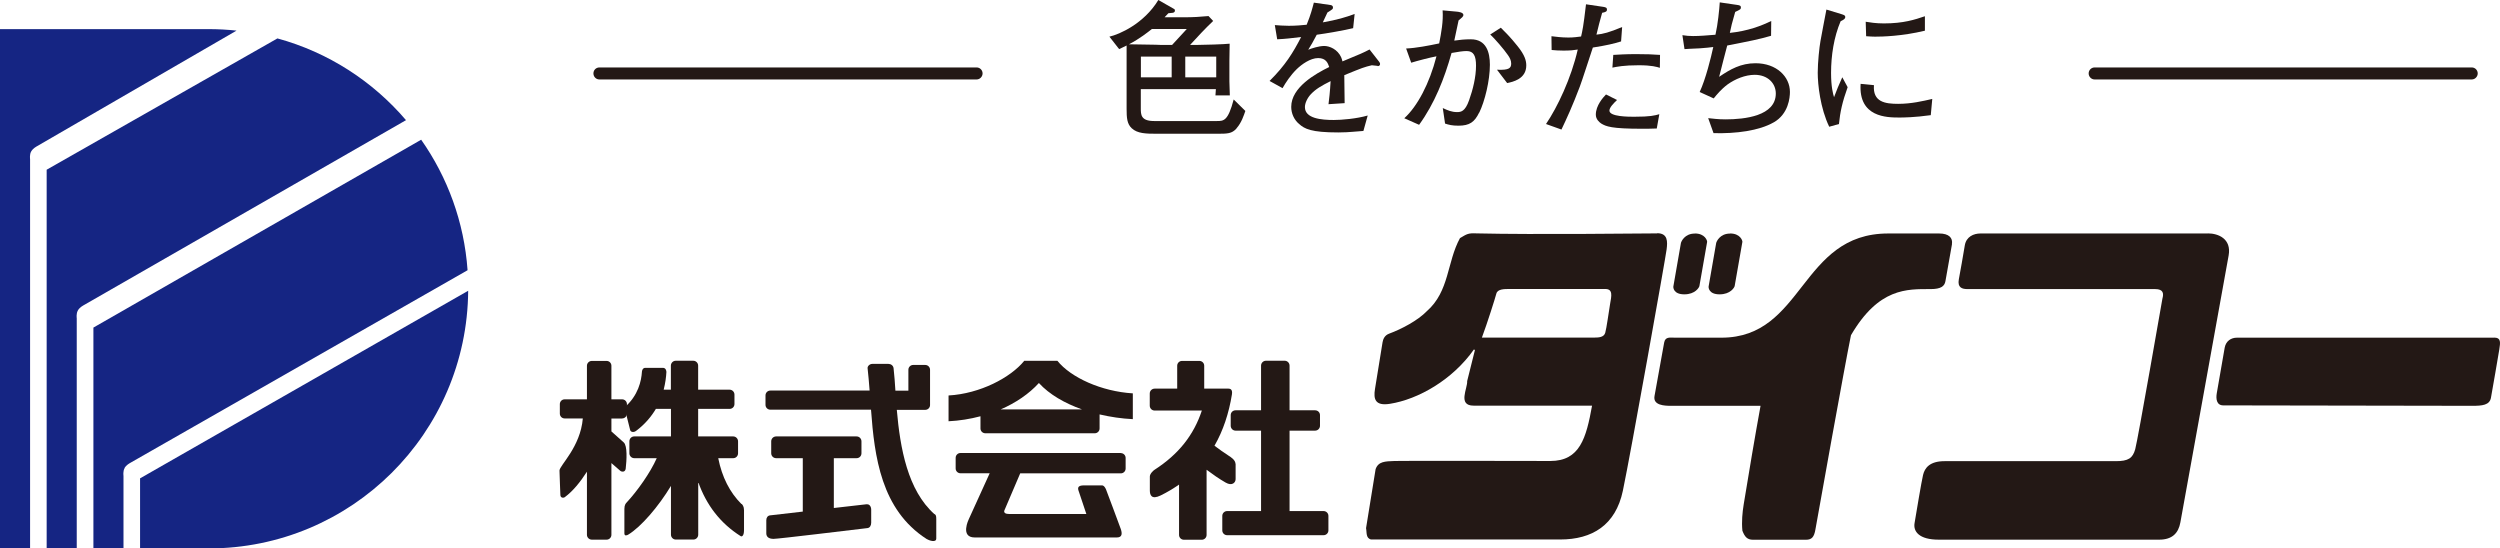
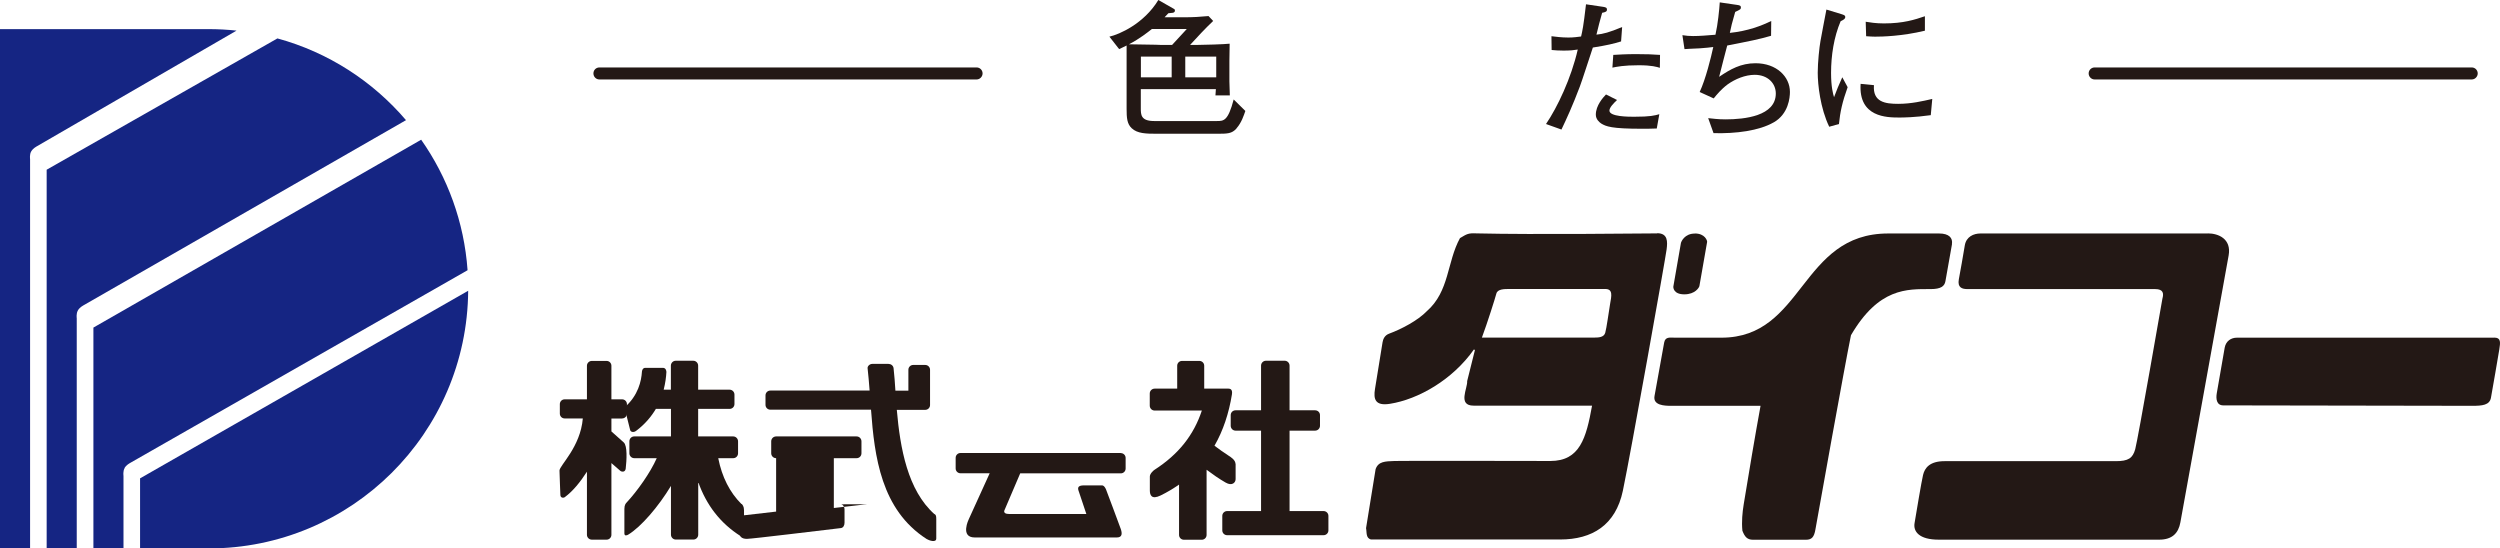
<svg xmlns="http://www.w3.org/2000/svg" id="_レイヤー_2" data-name="レイヤー_2" viewBox="0 0 285.04 62.53">
  <defs>
    <style>
      .cls-1 {
        fill: #152583;
      }

      .cls-2 {
        fill: #231815;
      }
    </style>
  </defs>
  <g id="_レイヤー_1-2" data-name="レイヤー_1">
    <g>
      <path class="cls-2" d="M111.35,9.06h-43.01c-.38,0-.68-.31-.68-.69s.3-.68.68-.68h43.01c.38,0,.68.31.68.68s-.31.69-.68.69" />
      <path class="cls-2" d="M281.82,9.06h-43c-.37,0-.68-.31-.68-.69s.31-.68.68-.68h43c.38,0,.68.31.68.68s-.31.69-.68.69" />
      <path class="cls-2" d="M140.99,14.64c-.55.61-1.02.61-2.3.61h-6.76c-1.28,0-2.25-.02-2.9-.63-.53-.5-.58-1.18-.58-2.22v-7.21c-.51.26-.58.27-.85.41l-1.11-1.42c1.14-.26,3.94-1.48,5.58-4.18l1.77,1.01c.09.03.12.12.12.19,0,.21-.17.24-.26.26-.07.01-.43.05-.49.05-.14.15-.34.38-.43.46h2.3c.9,0,1.81-.05,2.71-.14l.53.56c-.92.87-1.77,1.79-2.63,2.73h.89c.61,0,3.07-.07,3.62-.14-.02.65-.03,1.54-.03,1.94v2.37c0,.32.03,1.3.05,1.59h-1.64c.02-.1.03-.61.05-.72h-8.56v2.17c0,.75,0,1.47,1.53,1.47h7.13c.8,0,1.28,0,1.93-2.46l1.33,1.31c-.17.49-.44,1.35-1.01,1.98M131.33,3.31c-.43.34-1.36,1.09-2.61,1.74.85.02,2.2.03,3.04.05.09,0,.44.02.53.02h1.35c.56-.6,1.11-1.21,1.67-1.81h-3.97ZM133.59,6.45h-3.51v2.37h3.51v-2.37ZM138.67,6.45h-3.53v2.37h3.53v-2.37Z" />
-       <path class="cls-2" d="M157.06,7.51c-.09,0-.46-.05-.65-.07-.9.22-.99.25-3.14,1.13.02.49.02,2.75.04,3.19l-1.84.12c.07-.55.17-1.38.24-2.63-1.06.53-1.69.9-2.25,1.49-.39.41-.68,1.01-.68,1.47,0,1.31,1.89,1.47,3.29,1.47.89,0,2.59-.14,3.87-.51l-.49,1.76c-.14,0-.26.02-1.26.1-.39.03-.87.07-1.6.07-3.12,0-3.84-.41-4.47-.96-.58-.49-.9-1.21-.9-1.96,0-2.22,2.76-3.77,4.33-4.54-.15-.44-.36-1.02-1.26-1.02s-1.89.73-2.44,1.26c-.73.72-1.25,1.52-1.62,2.17l-1.48-.82c1.79-1.77,2.68-3.22,3.6-5.01-1.19.14-1.71.21-2.73.26l-.27-1.62c.46.03.92.08,1.6.08.85,0,1.48-.07,2.03-.12.48-1.18.63-1.81.82-2.52l1.89.27c.15.02.29.1.29.27,0,.19-.03.21-.63.58-.27.56-.34.73-.53,1.13,1.65-.29,2.61-.58,3.63-.96l-.17,1.62c-.96.24-3.09.61-4.15.75-.41.8-.68,1.24-.97,1.71.34-.14,1.21-.43,1.82-.43s1.52.38,1.93,1.28c.07.15.12.34.15.48,2.22-.92,2.3-.95,3.09-1.36l1.11,1.42c.07.08.09.17.09.24,0,.14-.1.24-.27.24" />
-       <path class="cls-2" d="M168.65,12.83c-.53,1.09-1.09,1.5-2.37,1.5-.72,0-1.09-.1-1.52-.24l-.26-1.77c.56.26,1.02.46,1.62.46.43,0,.92-.04,1.38-1.35.44-1.23.79-2.66.79-3.94,0-1.12-.27-1.67-1.07-1.67-.46,0-.96.09-1.72.22-.82,2.92-1.93,5.75-3.7,8.19l-1.69-.75c1.48-1.33,2.88-3.96,3.67-7.06-.67.12-2.25.53-2.88.73l-.58-1.62c1.14-.05,2.53-.32,3.77-.58.24-1.24.48-2.51.39-3.77l1.65.15c.14.02.72.07.72.38,0,.15-.12.26-.55.62-.15.68-.2.92-.49,2.3.61-.09,1.19-.15,1.89-.15,1.76,0,2.17,1.48,2.17,2.9,0,1.83-.58,4.16-1.21,5.46M171.84,9.47l-1.16-1.52c1.42.07,1.62-.21,1.62-.71,0-.36-.17-.67-.36-.94-.46-.68-1.55-1.93-2.03-2.37l1.21-.77c.43.43,1.09,1.07,1.89,2.08.87,1.07,1.01,1.71,1.01,2.22,0,1.55-1.54,1.88-2.18,2.01" />
      <path class="cls-2" d="M184.84,4.72c-.87.26-1.57.44-3.23.7-.24.7-1.24,3.82-1.48,4.44-.84,2.22-1.5,3.65-2.1,4.91l-1.76-.63c1.3-1.91,2.87-5.22,3.62-8.49-.41.07-.87.12-1.62.12-.55,0-.94-.03-1.36-.07l-.02-1.57c.44.05,1.12.15,1.93.15.63,0,1.04-.07,1.45-.12.15-.65.26-1.09.56-3.67l1.96.29c.29.05.43.09.43.31s-.14.29-.55.37c-.31,1.08-.38,1.4-.65,2.49.78-.08,1.45-.25,2.93-.87l-.12,1.64ZM188.91,14.65c-.67.03-1.24.03-1.69.03-3.48,0-4.11-.26-4.66-.6-.22-.15-.61-.48-.61-1.01,0-1.04.83-1.96,1.16-2.3l1.26.63c-.38.36-.87.85-.87,1.21,0,.7,2.18.7,2.81.7,1.88,0,2.34-.14,2.88-.29l-.29,1.62ZM189.24,7.73c-.32-.1-.9-.29-2.4-.29-1.72,0-2.49.17-3,.27l.1-1.45c.56-.03,1.38-.09,2.58-.09s1.95.03,2.75.09l-.02,1.47Z" />
      <path class="cls-2" d="M202.23,13.95c-1.67.96-4.3,1.3-6.86,1.23l-.61-1.71c.49.05,1.11.14,1.98.14,2.18,0,5.73-.38,5.73-2.95,0-1.16-.92-2.13-2.4-2.13-1.09,0-2.23.48-3.09,1.09-.75.56-1.26,1.19-1.59,1.6l-1.6-.73c.68-1.45,1.3-3.96,1.55-5.13-.36.04-.96.12-1.54.15-1.23.05-1.36.07-1.74.09l-.24-1.59c.48.07.75.1,1.21.1.75,0,1.59-.07,2.56-.15.27-1.18.44-2.87.49-3.69l1.98.29c.26.04.43.07.43.29,0,.2-.07.24-.65.51-.38,1.3-.46,1.67-.61,2.39,2.05-.21,3.63-.82,4.72-1.36l-.02,1.69c-1.4.41-2.4.6-5,1.11-.07.22-.75,2.9-.92,3.57,1.28-.87,2.47-1.55,4.15-1.55,2.4,0,3.92,1.54,3.92,3.27,0,.63-.15,2.51-1.86,3.48" />
      <path class="cls-2" d="M209.67,14.14l-1.11.31c-1.02-2.12-1.31-4.81-1.31-6.16,0-1.18.19-2.95.31-3.6.14-.73.56-3.04.68-3.6l1.74.53c.27.09.41.14.41.31,0,.24-.26.36-.53.49-.77,1.81-1.09,3.92-1.09,5.9,0,1.57.22,2.39.34,2.76.32-.85.51-1.33.94-2.27l.61,1.13c-.61,1.7-.85,2.81-.99,4.19M220.14,13.13c-1.86.26-3.15.27-3.58.27-1.42,0-4.67-.02-4.42-3.84l1.52.15c-.15,1.93,1.28,2.13,2.76,2.13s2.81-.31,3.89-.56l-.17,1.84ZM213.78,4.18c-.32,0-.56-.02-1.01-.05l-.05-1.65c.51.08,1.14.19,2.08.19,2.22,0,3.53-.43,4.67-.82v1.65c-2.61.63-4.88.68-5.7.68" />
-       <path class="cls-2" d="M197.25,26.63c-1.16,0-1.55.92-1.58,1.09-.17.99-.66,3.79-.86,4.94-.02.12.01.9,1.25.9s1.69-.78,1.72-.95c.19-1.07.72-4.09.88-5.03.02-.14-.24-.96-1.4-.96" />
      <path class="cls-2" d="M193.23,26.63c-1.16,0-1.55.92-1.58,1.09-.17.99-.66,3.79-.86,4.94-.02.12.01.9,1.25.9s1.69-.78,1.72-.95c.19-1.07.72-4.09.88-5.03.02-.14-.24-.96-1.4-.96" />
      <path class="cls-2" d="M251.73,26.61c1.2,0,2.71.62,2.37,2.52-.33,1.89-5.28,29.18-5.5,30.42-.22,1.24-.93,1.98-2.42,1.98h-25.14c-2.24,0-2.91-.94-2.75-1.88.16-.94.78-4.71.97-5.5s.75-1.57,2.45-1.57h19.52c1.43,0,1.93-.33,2.22-1.36.29-1.03,3.1-17.17,3.1-17.17.16-.57.13-1.09-.83-1.09h-21.4c-.6,0-1.16-.16-.98-1.12.17-.87.49-2.74.68-3.87.17-.99,1.01-1.35,1.79-1.35h25.93Z" />
      <path class="cls-2" d="M222.56,27.83c-.19,1.04-.68,3.87-.75,4.23-.1.57-.51.9-1.68.9-2.7,0-5.92-.16-9.09,5.26-.69,3.34-3.9,21.24-4.05,22.13-.15.89-.42,1.19-1.09,1.19h-6.03c-.68,0-.95-.36-1.21-1.03-.1-1.04,0-2.08.15-3.01.62-3.78,1.25-7.56,1.92-11.23h-10.2c-.73,0-2.08-.04-1.89-1.11.23-1.23.98-5.4,1.1-6.1.13-.7.67-.56,1.25-.56h5.28c9.43,0,8.96-11.88,19.01-11.88h5.81c1.13,0,1.58.51,1.46,1.22" />
      <path class="cls-2" d="M188.94,26.61c-1.23,0-13.96.16-20.58,0-.99-.05-1.12.08-1.9.54-1.5,2.74-1.19,6.06-3.78,8.33-1.02,1.06-2.9,2.05-4.29,2.56-.55.2-.7.66-.76,1-.18,1.15-.67,4.14-.86,5.31-.19,1.16.02,1.96,1.71,1.69,3.22-.51,7.15-2.74,9.58-6.21l.1.1-.88,3.52c.06.82-1.12,2.8.74,2.8h13.5c-.67,3.71-1.39,6.31-4.76,6.31-2.93,0-16.65-.04-17.75,0-1.1.04-1.86.05-2.17.93l-1.09,6.73c.1.46-.05,1.14.57,1.29h21.57c3.63,0,6.31-1.62,7.14-5.55.88-4.17,4.89-26.67,4.99-27.53.11-.86.16-1.84-1.08-1.84M183.58,34.63c-.15.89-.41,2.82-.56,3.32s-.72.54-1.22.54h-12.84c.62-1.66,1.52-4.51,1.65-5.02.14-.52.91-.52,1.49-.52h10.93c.89,0,.71.79.55,1.68" />
      <path class="cls-2" d="M284.35,38.49c.85,0,.72.59.61,1.35-.11.75-.8,4.63-.95,5.5-.15.86-1.01.93-2.13.93s-27.63-.05-28.39-.05-.86-.73-.74-1.4c.12-.66.76-4.43.9-5.18.14-.76.73-1.14,1.4-1.14h29.32Z" />
      <path class="cls-1" d="M8.88,35.39c.21-.35.59-.55.59-.55L46.29,13.7c-3.79-4.44-8.87-7.74-14.66-9.32L5.32,19.35v43.19h3.43v-26.26s-.08-.53.13-.88" />
      <path class="cls-1" d="M3.56,17.26c.21-.35.59-.55.59-.55L26.97,3.49c-1.05-.11-2.11-.17-3.19-.17H0v59.22h3.43V18.14s-.08-.53.13-.88" />
      <path class="cls-1" d="M15.97,54.54v7.99h7.81c16.28,0,29.48-13.13,29.6-29.38L15.97,54.54Z" />
      <path class="cls-1" d="M14.2,53.36c.21-.35.59-.55.59-.55l38.52-22c-.39-5.51-2.29-10.61-5.29-14.88L10.65,37.35v25.19h3.43v-8.29s-.08-.53.13-.88" />
-       <path class="cls-2" d="M98.83,57.49c-.1.01-1.75.2-3.76.43v-5.68h2.6c.31,0,.55-.25.55-.56v-1.36c0-.31-.25-.56-.55-.56h-9.18c-.31,0-.56.25-.56.56v1.36c0,.31.25.56.56.56h3.04v6.09c-1.61.18-3.05.35-3.73.43-.27.03-.43.26-.43.55v1.5c0,.34.21.63.83.63.54,0,8.75-1,10.71-1.23.27-.03.42-.3.42-.61v-1.48c0-.38-.21-.65-.49-.62" />
+       <path class="cls-2" d="M98.83,57.49c-.1.01-1.75.2-3.76.43v-5.68h2.6c.31,0,.55-.25.55-.56v-1.36c0-.31-.25-.56-.55-.56h-9.18c-.31,0-.56.25-.56.56v1.36c0,.31.25.56.56.56v6.09c-1.61.18-3.05.35-3.73.43-.27.03-.43.26-.43.55v1.5c0,.34.21.63.83.63.54,0,8.75-1,10.71-1.23.27-.03.42-.3.42-.61v-1.48c0-.38-.21-.65-.49-.62" />
      <path class="cls-2" d="M150.9,58.27h-3.87v-9.17h2.91c.31,0,.56-.25.56-.56v-1.21c0-.31-.25-.55-.56-.55h-2.91v-5.09c0-.31-.25-.56-.55-.56h-2.14c-.31,0-.56.25-.56.56v5.09h-2.91c-.31,0-.55.25-.55.55v1.21c0,.31.25.56.55.56h2.91v9.17h-3.87c-.31,0-.55.25-.55.55v1.65c0,.31.25.55.55.55h11c.31,0,.55-.25.55-.55v-1.65c0-.31-.25-.55-.55-.55" />
      <path class="cls-2" d="M70.93,47.71c.31,0,.55-.25.55-.55v-1.08c0-.31-.25-.55-.55-.55h-1.22v-3.83c0-.31-.25-.55-.55-.55h-1.68c-.31,0-.56.25-.56.55v3.83h-2.54c-.31,0-.55.25-.55.55v1.08c0,.31.25.55.55.55h2.07c-.27,3.26-2.66,5.37-2.66,5.94,0,.6.1,2.41.1,2.77s.35.38.51.26c.92-.68,1.77-1.73,2.52-2.9v7.2c0,.3.25.55.56.55h1.68c.31,0,.55-.25.55-.55v-8.18c.37.32.72.63,1,.87.18.16.58.18.63-.24.11-.96.21-2.61-.23-2.99-.46-.41-.96-.86-1.4-1.25v-1.47h1.22Z" />
      <path class="cls-2" d="M84.54,57.47c-1.33-1.32-2.22-3.07-2.65-5.23h1.71c.31,0,.55-.25.55-.56v-1.36c0-.31-.25-.56-.55-.56h-4v-3.14h3.59c.31,0,.55-.25.55-.55v-1.08c0-.31-.25-.56-.55-.56h-3.59v-2.74c0-.31-.25-.56-.56-.56h-1.99c-.31,0-.56.25-.56.56v2.74h-.82c.19-.75.28-1.45.31-2.01,0-.14-.06-.48-.4-.48h-2.01c-.31,0-.38.35-.38.44-.06,1.01-.41,2.73-1.99,4.07,0,0,.59,2.37.65,2.59.06.22.39.3.67.09,1.03-.77,1.74-1.64,2.26-2.51h1.72v3.14h-4.19c-.31,0-.55.25-.55.56v1.36c0,.31.25.56.55.56h2.57c-.74,1.67-2.22,3.75-3.43,5.05-.09.09-.26.27-.26.73v2.79c0,.34.29.24.45.14,1.45-.88,3.44-3.19,4.86-5.55v5.56c0,.31.25.56.56.56h1.99c.31,0,.56-.25.56-.56v-6c.93,2.64,2.54,4.72,4.84,6.17.12.08.38,0,.38-.69v-2.27c0-.43-.18-.63-.27-.72" />
      <path class="cls-2" d="M106.55,58.63c-3.07-2.73-3.92-7.54-4.3-11.9h3.24c.31,0,.55-.25.55-.55v-4.02c0-.31-.25-.55-.55-.55h-1.37c-.31,0-.55.25-.55.55v2.38h-1.48c-.06-.92-.11-1.7-.21-2.57-.04-.3-.31-.48-.58-.48s-1.57,0-1.85,0c-.29,0-.56.26-.53.5.09.78.16,1.65.23,2.54h-11.32c-.31,0-.55.25-.55.55v1.08c0,.31.25.55.55.55h11.48c.39,5.32,1.14,11.41,6.35,14.75.23.14,1.09.47,1.09-.07v-2.22c0-.38-.05-.44-.18-.56" />
-       <path class="cls-2" d="M129.16,44.85c-3.58-.22-7.06-1.8-8.6-3.71h-3.78c-1.55,1.91-5.04,3.75-8.63,3.95v2.94c1.25-.06,2.47-.26,3.64-.57v1.39c0,.31.25.55.56.55h12.47c.31,0,.55-.25.55-.55v-1.6c1.24.29,2.52.48,3.79.54v-2.94ZM114.09,46.68c1.73-.75,3.23-1.77,4.36-3.01,1.2,1.31,2.95,2.31,4.92,3.01h-9.29Z" />
      <path class="cls-2" d="M127.8,51.65h-18.29c-.31,0-.55.25-.55.55v1.21c0,.31.25.55.55.55h3.33l-2.38,5.23s-1.03,2.09.68,2.09h16.19c.65,0,.62-.48.46-.96-.16-.47-1.69-4.53-1.69-4.53,0,0-.18-.45-.45-.45h-2.06c-.69,0-.72.27-.63.57.09.3.9,2.69.9,2.69h-8.82c-.77,0-.5-.46-.5-.46l1.78-4.17h11.47c.31,0,.55-.25.55-.55v-1.21c0-.31-.25-.55-.55-.55" />
      <path class="cls-2" d="M140.86,52.86c0-.42-.59-.79-.77-.9-.54-.35-1.11-.75-1.62-1.14,1-1.74,1.64-3.7,1.99-5.85.03-.21.07-.66-.39-.66h-1.83s-.94,0-.94,0v-2.61c0-.31-.25-.55-.55-.55h-1.98c-.31,0-.55.25-.55.55v2.61h-2.57c-.31,0-.56.25-.56.56v1.38c0,.31.25.56.56.56h5.38c-.92,2.78-2.63,4.97-5.39,6.75-.15.09-.54.46-.54.77v1.59c0,.54.2,1.07,1.23.57.76-.37,1.45-.79,2.1-1.24v5.74c0,.31.25.55.56.55h2.03c.31,0,.55-.25.55-.55v-7.43c.68.51,1.42,1.03,2.17,1.46.76.44,1.14-.02,1.14-.39s0-1.34,0-1.76" />
    </g>
  </g>
</svg>